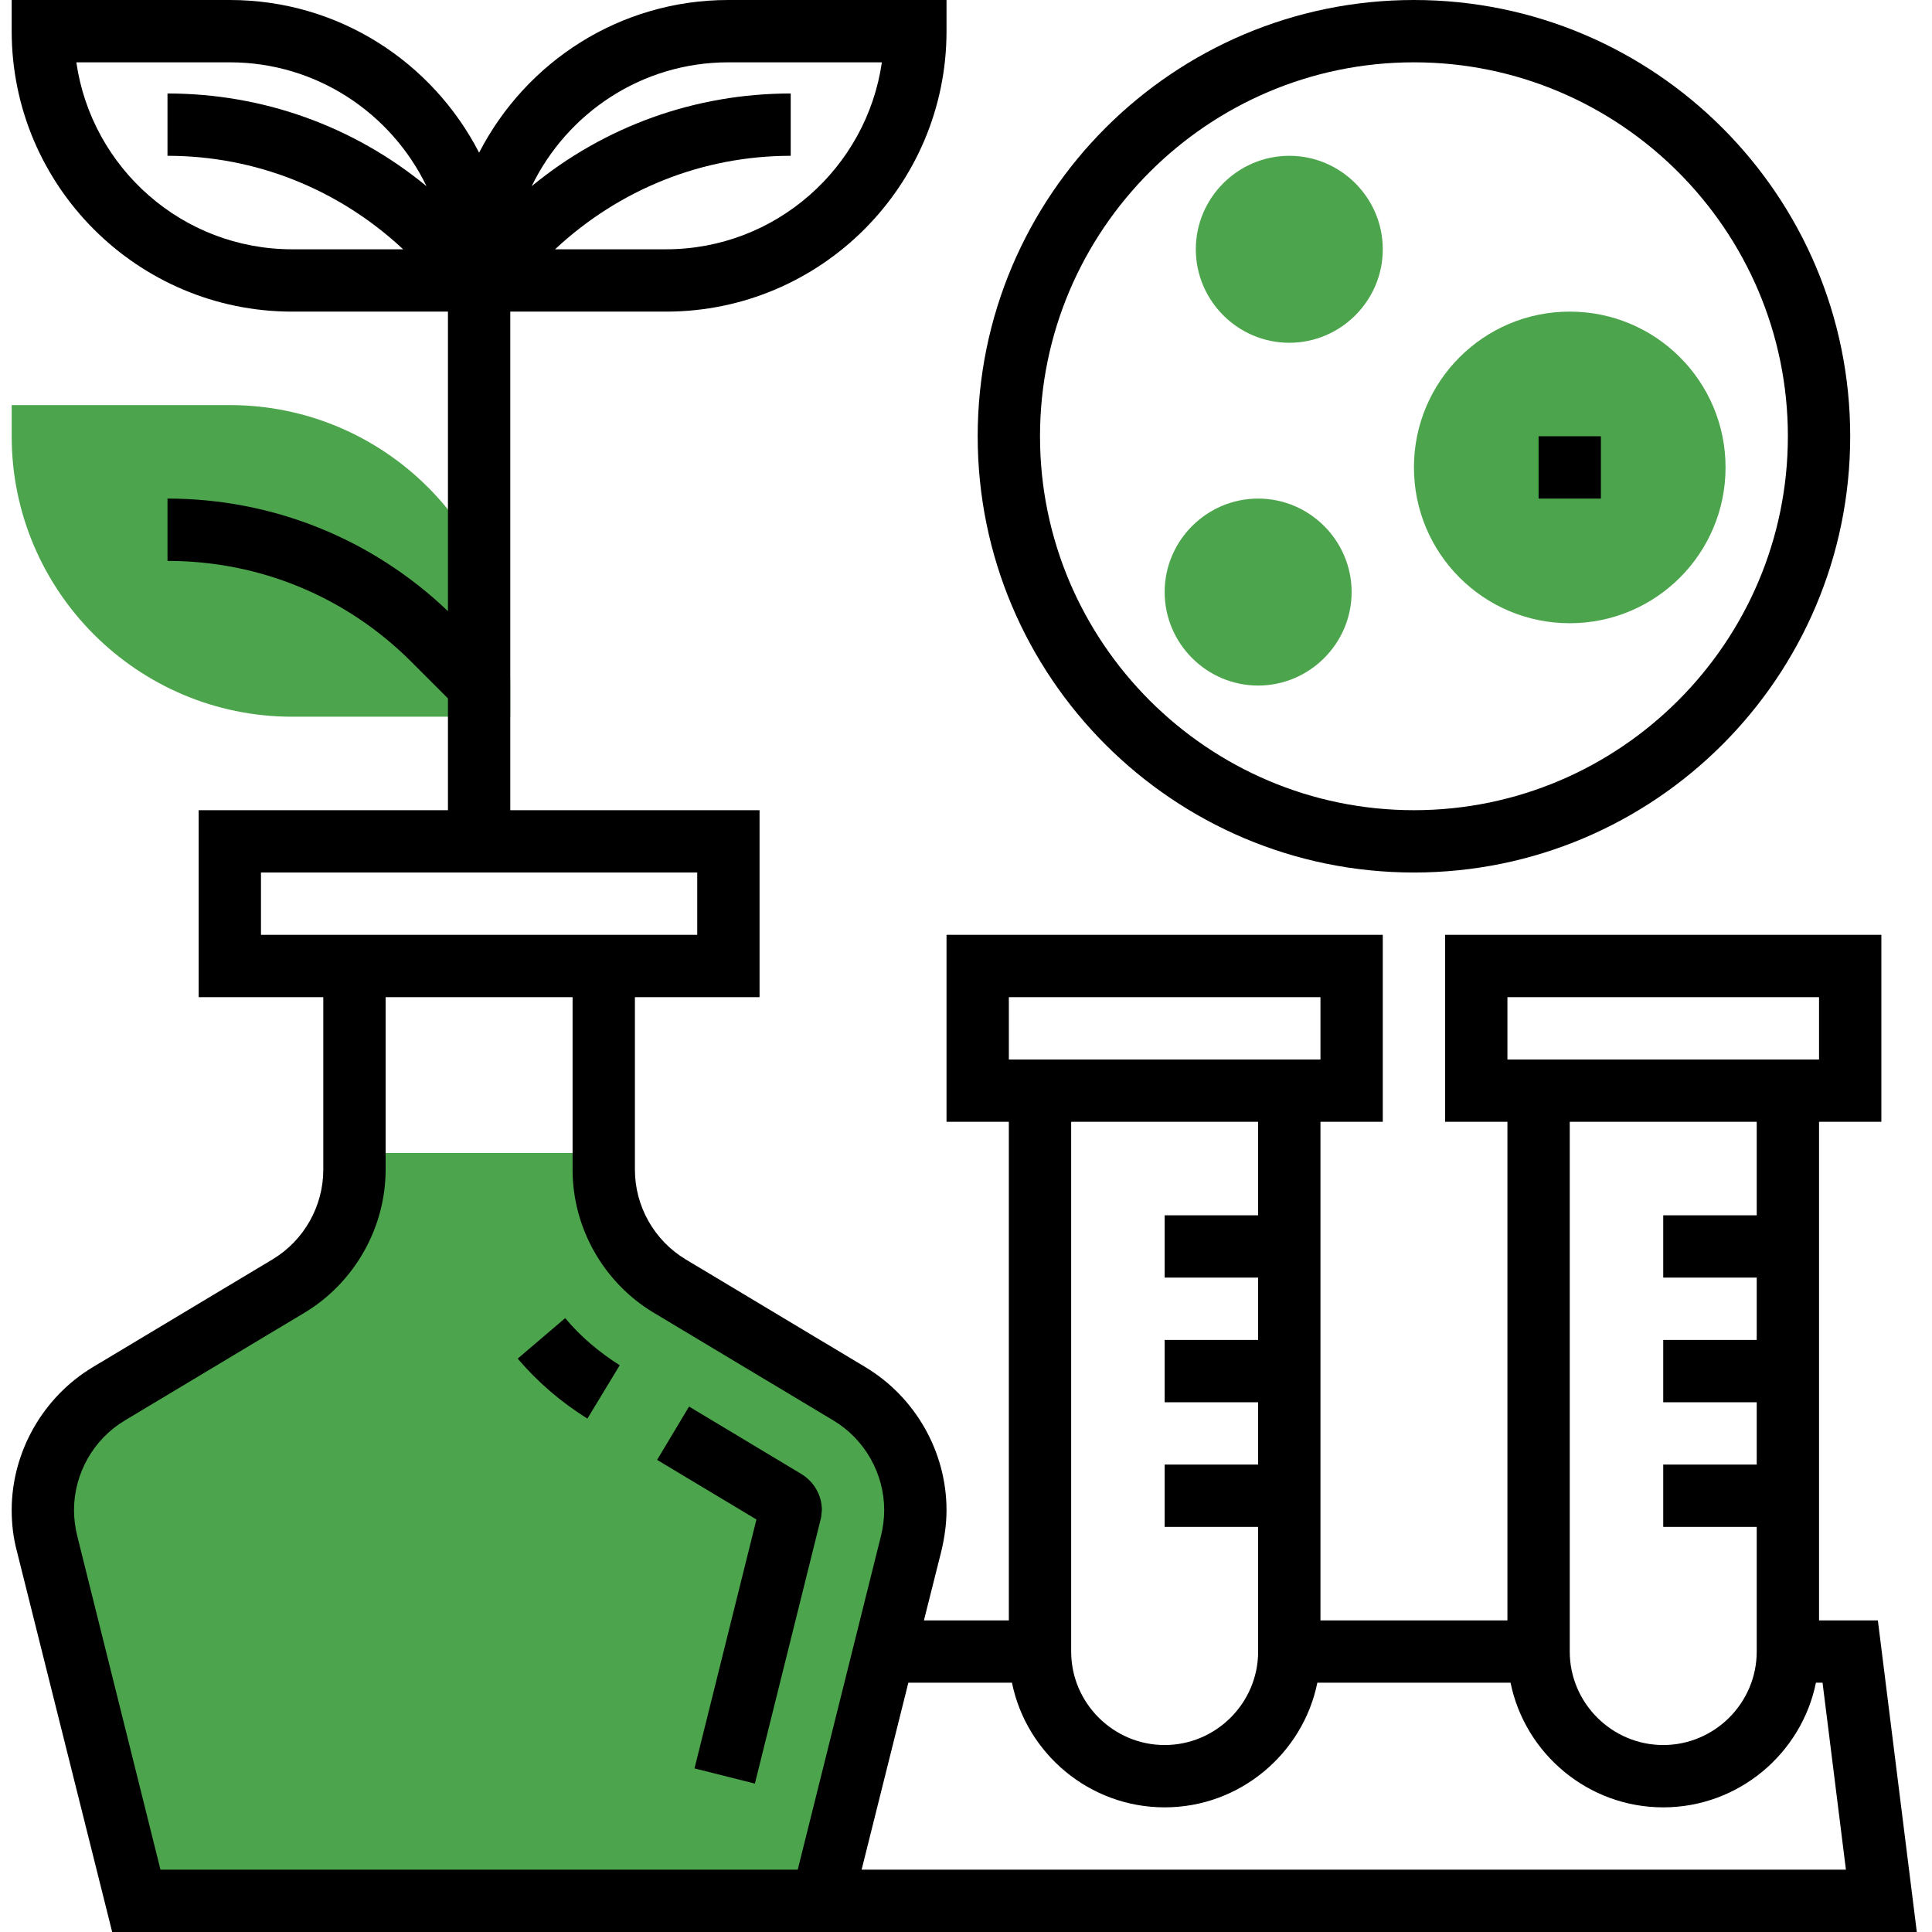
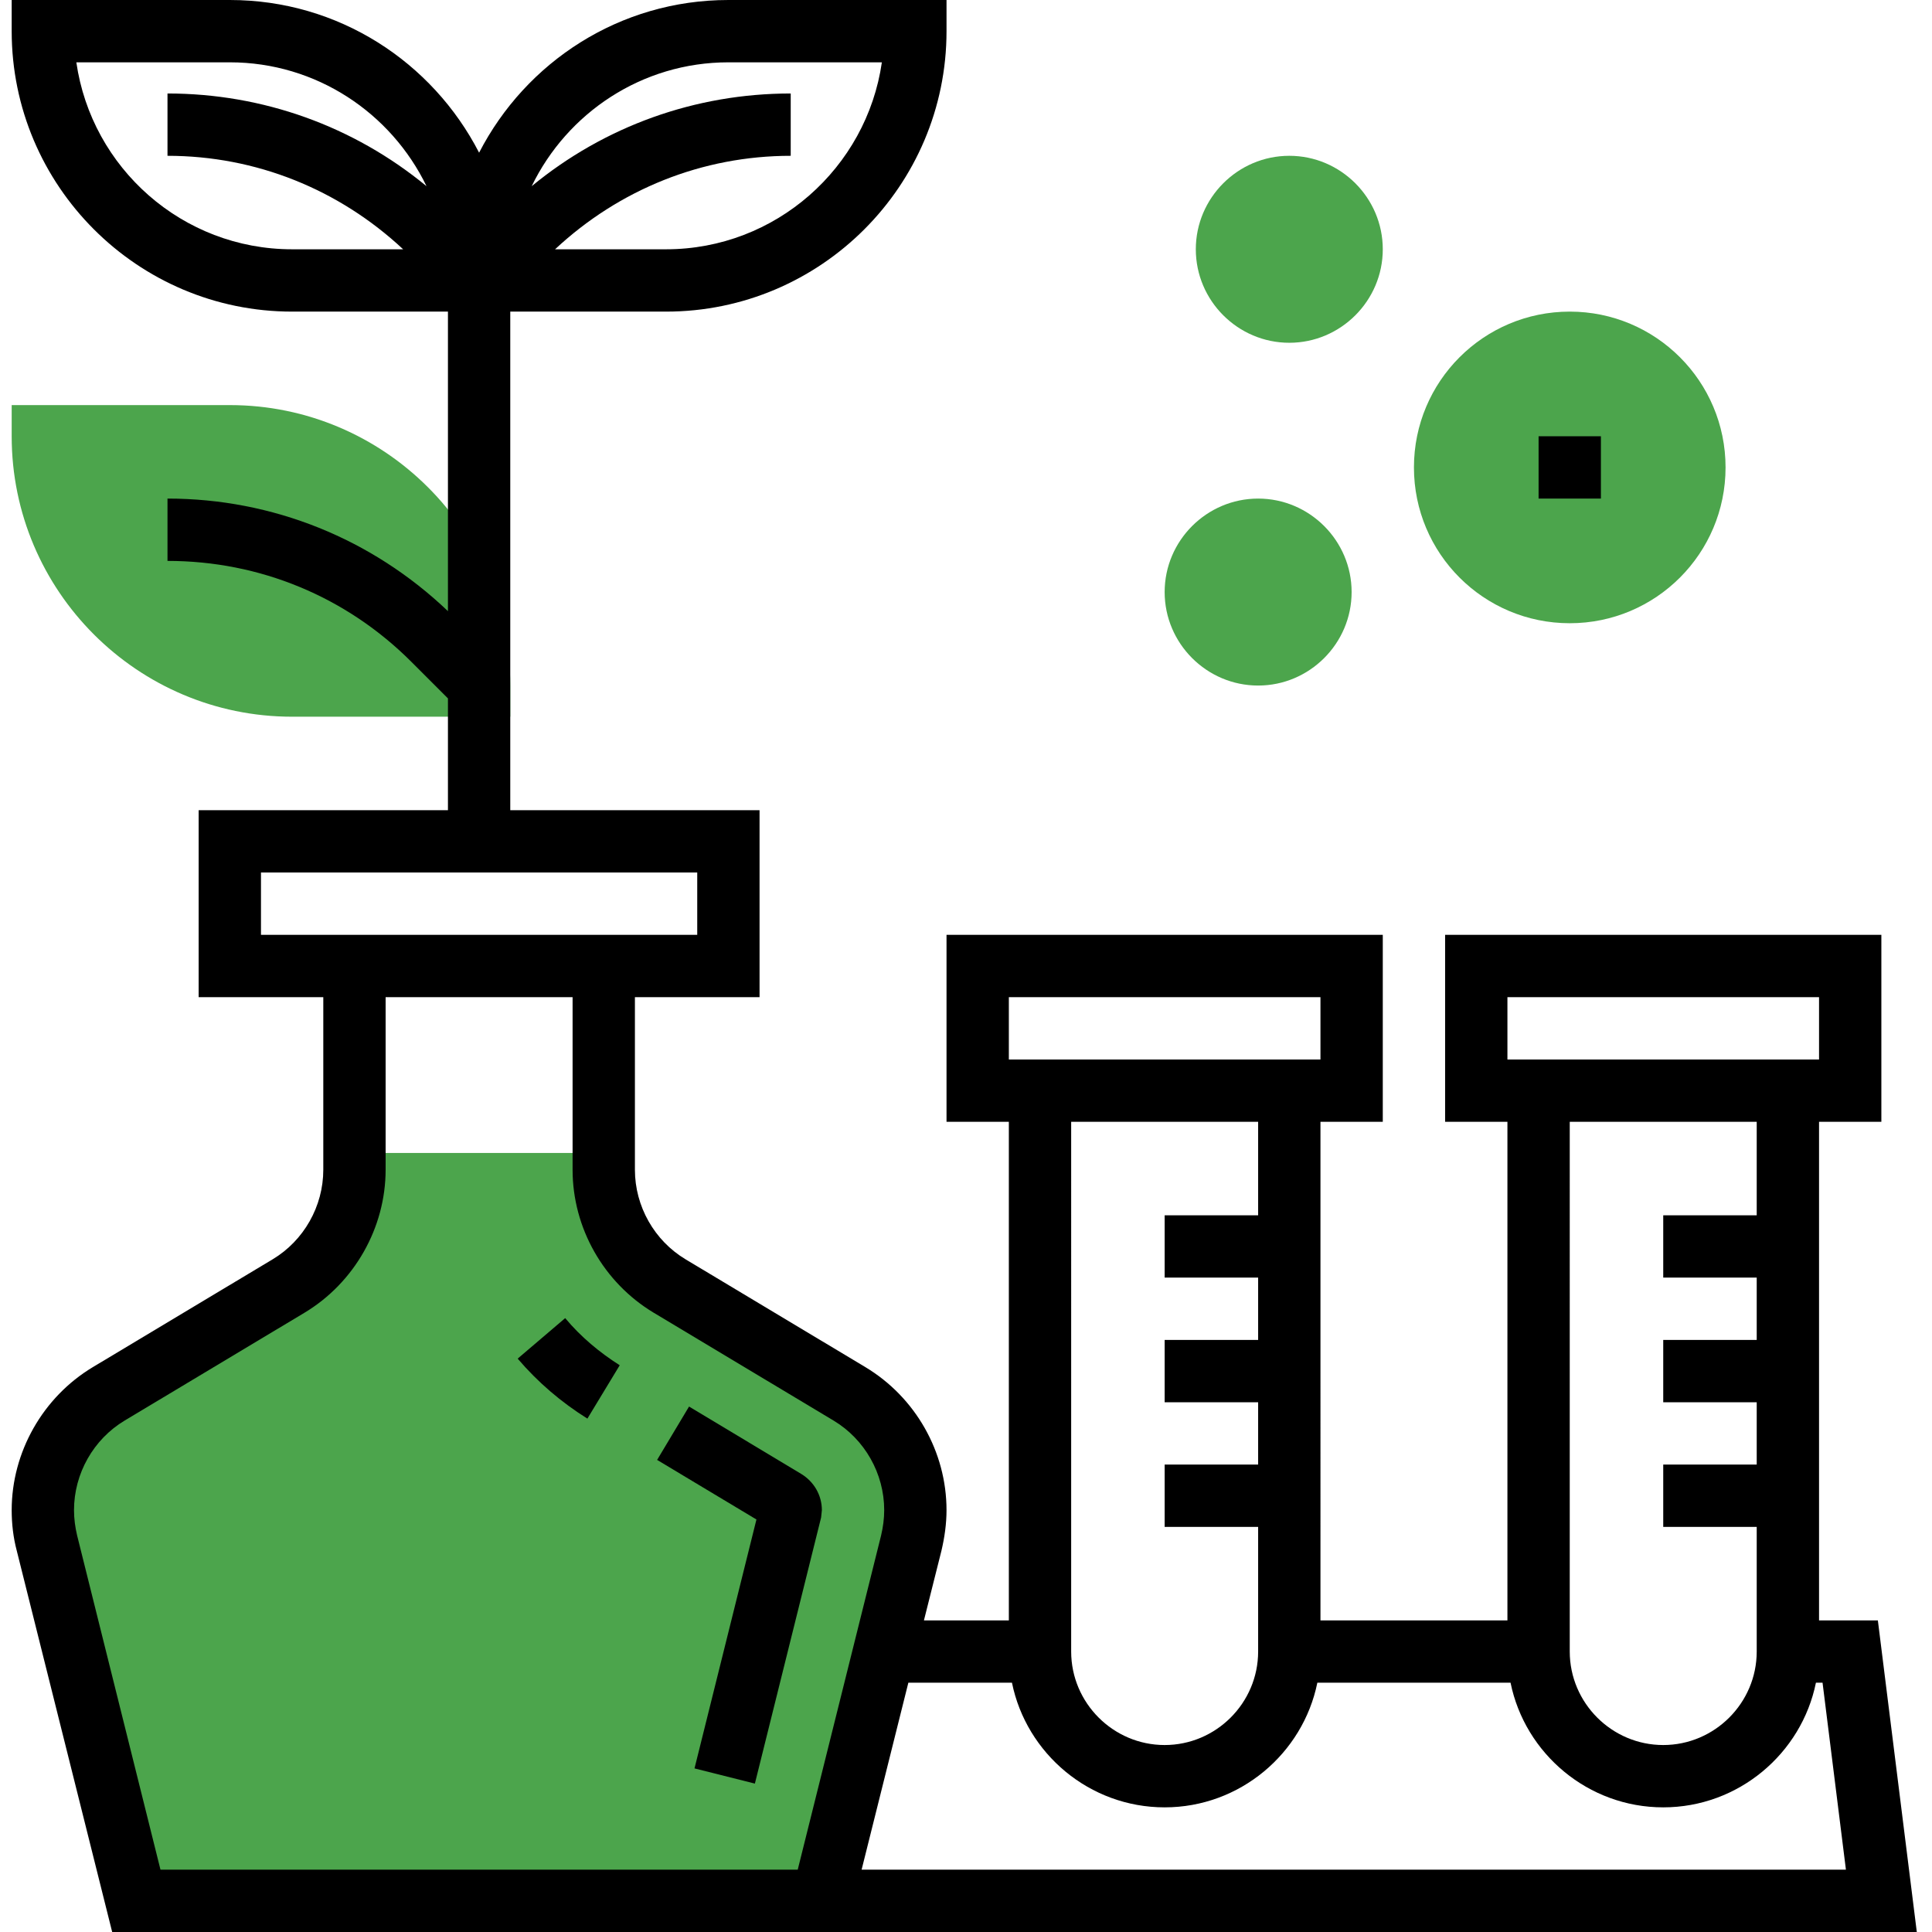
<svg xmlns="http://www.w3.org/2000/svg" version="1.1" id="圖層_1" x="0px" y="0px" viewBox="0 0 496 496" style="enable-background:new 0 0 496 496;" xml:space="preserve">
  <style type="text/css">
	.st0{fill:#4CA54C;}
	.st1{fill-rule:evenodd;clip-rule:evenodd;fill:#4CA54C;}
	.st2{fill-rule:evenodd;clip-rule:evenodd;}
</style>
-   <path class="st0" d="M131,184H75c-39.7,0-72-32.3-72-72v-8h56c39.7,0,72,32.3,72,72V184z" />
+   <path class="st0" d="M131,184H75c-39.7,0-72-32.3-72-72v-8h56c39.7,0,72,32.3,72,72z" />
  <path class="st0" d="M35,488l-23-91.8c-0.7-2.8-1-5.6-1-8.4c0-12.2,6.4-23.6,16.9-29.9l46.2-27.7c10.5-6.3,16.9-17.6,16.9-29.9V296  h64v4.3c0,12.2,6.4,23.6,16.9,29.9l46.2,27.7c10.5,6.3,16.9,17.6,16.9,29.9c0,2.8-0.4,5.7-1,8.4L211,488H35z" />
  <path class="st0" d="M403,160c-22.1,0-40-17.9-40-40s17.9-40,40-40s40,17.9,40,40S425.1,160,403,160z" />
  <path class="st0" d="M331,88c-13.2,0-24-10.8-24-24s10.8-24,24-24s24,10.8,24,24S344.2,88,331,88z" />
  <path class="st0" d="M323,176c-13.2,0-24-10.8-24-24s10.8-24,24-24s24,10.8,24,24S336.2,176,323,176z" />
  <path d="M482.1,416H467V288h16v-48H371v48h16v128h-48V288h16v-48H243v48h16v128h-21.8l4.5-17.9c0.8-3.4,1.3-6.9,1.3-10.4  c0-15-8-29-20.8-36.7L176,323.3c-8-4.8-13-13.6-13-23V256h32v-48h-64V80h40c39.7,0,72-32.3,72-72V0h-56c-27.9,0-52,15.9-64,39.2  C111,15.9,86.9,0,59,0H3v8c0,39.7,32.3,72,72,72h40v76.9C95.5,138.3,70,128,43,128v16c23.7,0,45.9,9.2,62.6,25.9l9.4,9.4V208H51v48  h32v44.3c0,9.4-5,18.2-13,23L23.8,351C11,358.7,3,372.8,3,387.7c0,3.5,0.4,7,1.3,10.4L28.8,496h463.3L482.1,416z M187,16h39.4  c-3.9,27.1-27.3,48-55.4,48h-28.5C159,48.6,180.3,40,203,40V24c-24.5,0-47.8,8.4-66.5,23.8C145.6,29,164.8,16,187,16z M19.6,16H59  c22.2,0,41.4,13,50.5,31.8C90.8,32.4,67.5,24,43,24v16c22.7,0,44,8.6,60.5,24H75C46.8,64,23.5,43.1,19.6,16z M387,256h80v16h-80V256  z M451,288v24h-24v16h24v16h-24v16h24v16h-24v16h24v32c0,13.2-10.8,24-24,24s-24-10.8-24-24V288H451z M259,256h80v16h-80V256z   M323,288v24h-24v16h24v16h-24v16h24v16h-24v16h24v32c0,13.2-10.8,24-24,24s-24-10.8-24-24V288H323z M67,240v-16h112v16H67z   M195,480H41.2l-21.4-85.8c-0.5-2.1-0.8-4.3-0.8-6.5c0-9.4,5-18.2,13-23L78.2,337C91,329.3,99,315.2,99,300.3V256h48v44.3  c0,15,8,29,20.8,36.7l46.2,27.7c8,4.8,13,13.6,13,23c0,2.2-0.3,4.4-0.8,6.5L204.8,480H195z M221.2,480l12-48h26.6  c3.7,18.2,19.9,32,39.2,32s35.5-13.8,39.2-32h49.6c3.7,18.2,19.9,32,39.2,32s35.5-13.8,39.2-32h1.7l6,48H221.2z" />
  <path d="M205.7,378.4l-28.8-17.3l-8.2,13.7l25.5,15.3l-15.9,63.9l15.5,3.9l17-68.3l0.2-1.9C211,383.9,209,380.4,205.7,378.4z" />
  <path d="M145.1,338.4l-12.2,10.4c5.2,6.1,11.2,11.2,17.9,15.4l8.3-13.7C153.9,347.2,149.1,343.2,145.1,338.4z" />
-   <path d="M363,224c61.8,0,112-50.2,112-112S424.8,0,363,0S251,50.2,251,112S301.2,224,363,224z M363,16c52.9,0,96,43.1,96,96  s-43.1,96-96,96s-96-43.1-96-96S310.1,16,363,16z" />
  <path d="M395,112h16v16h-16V112z" />
</svg>